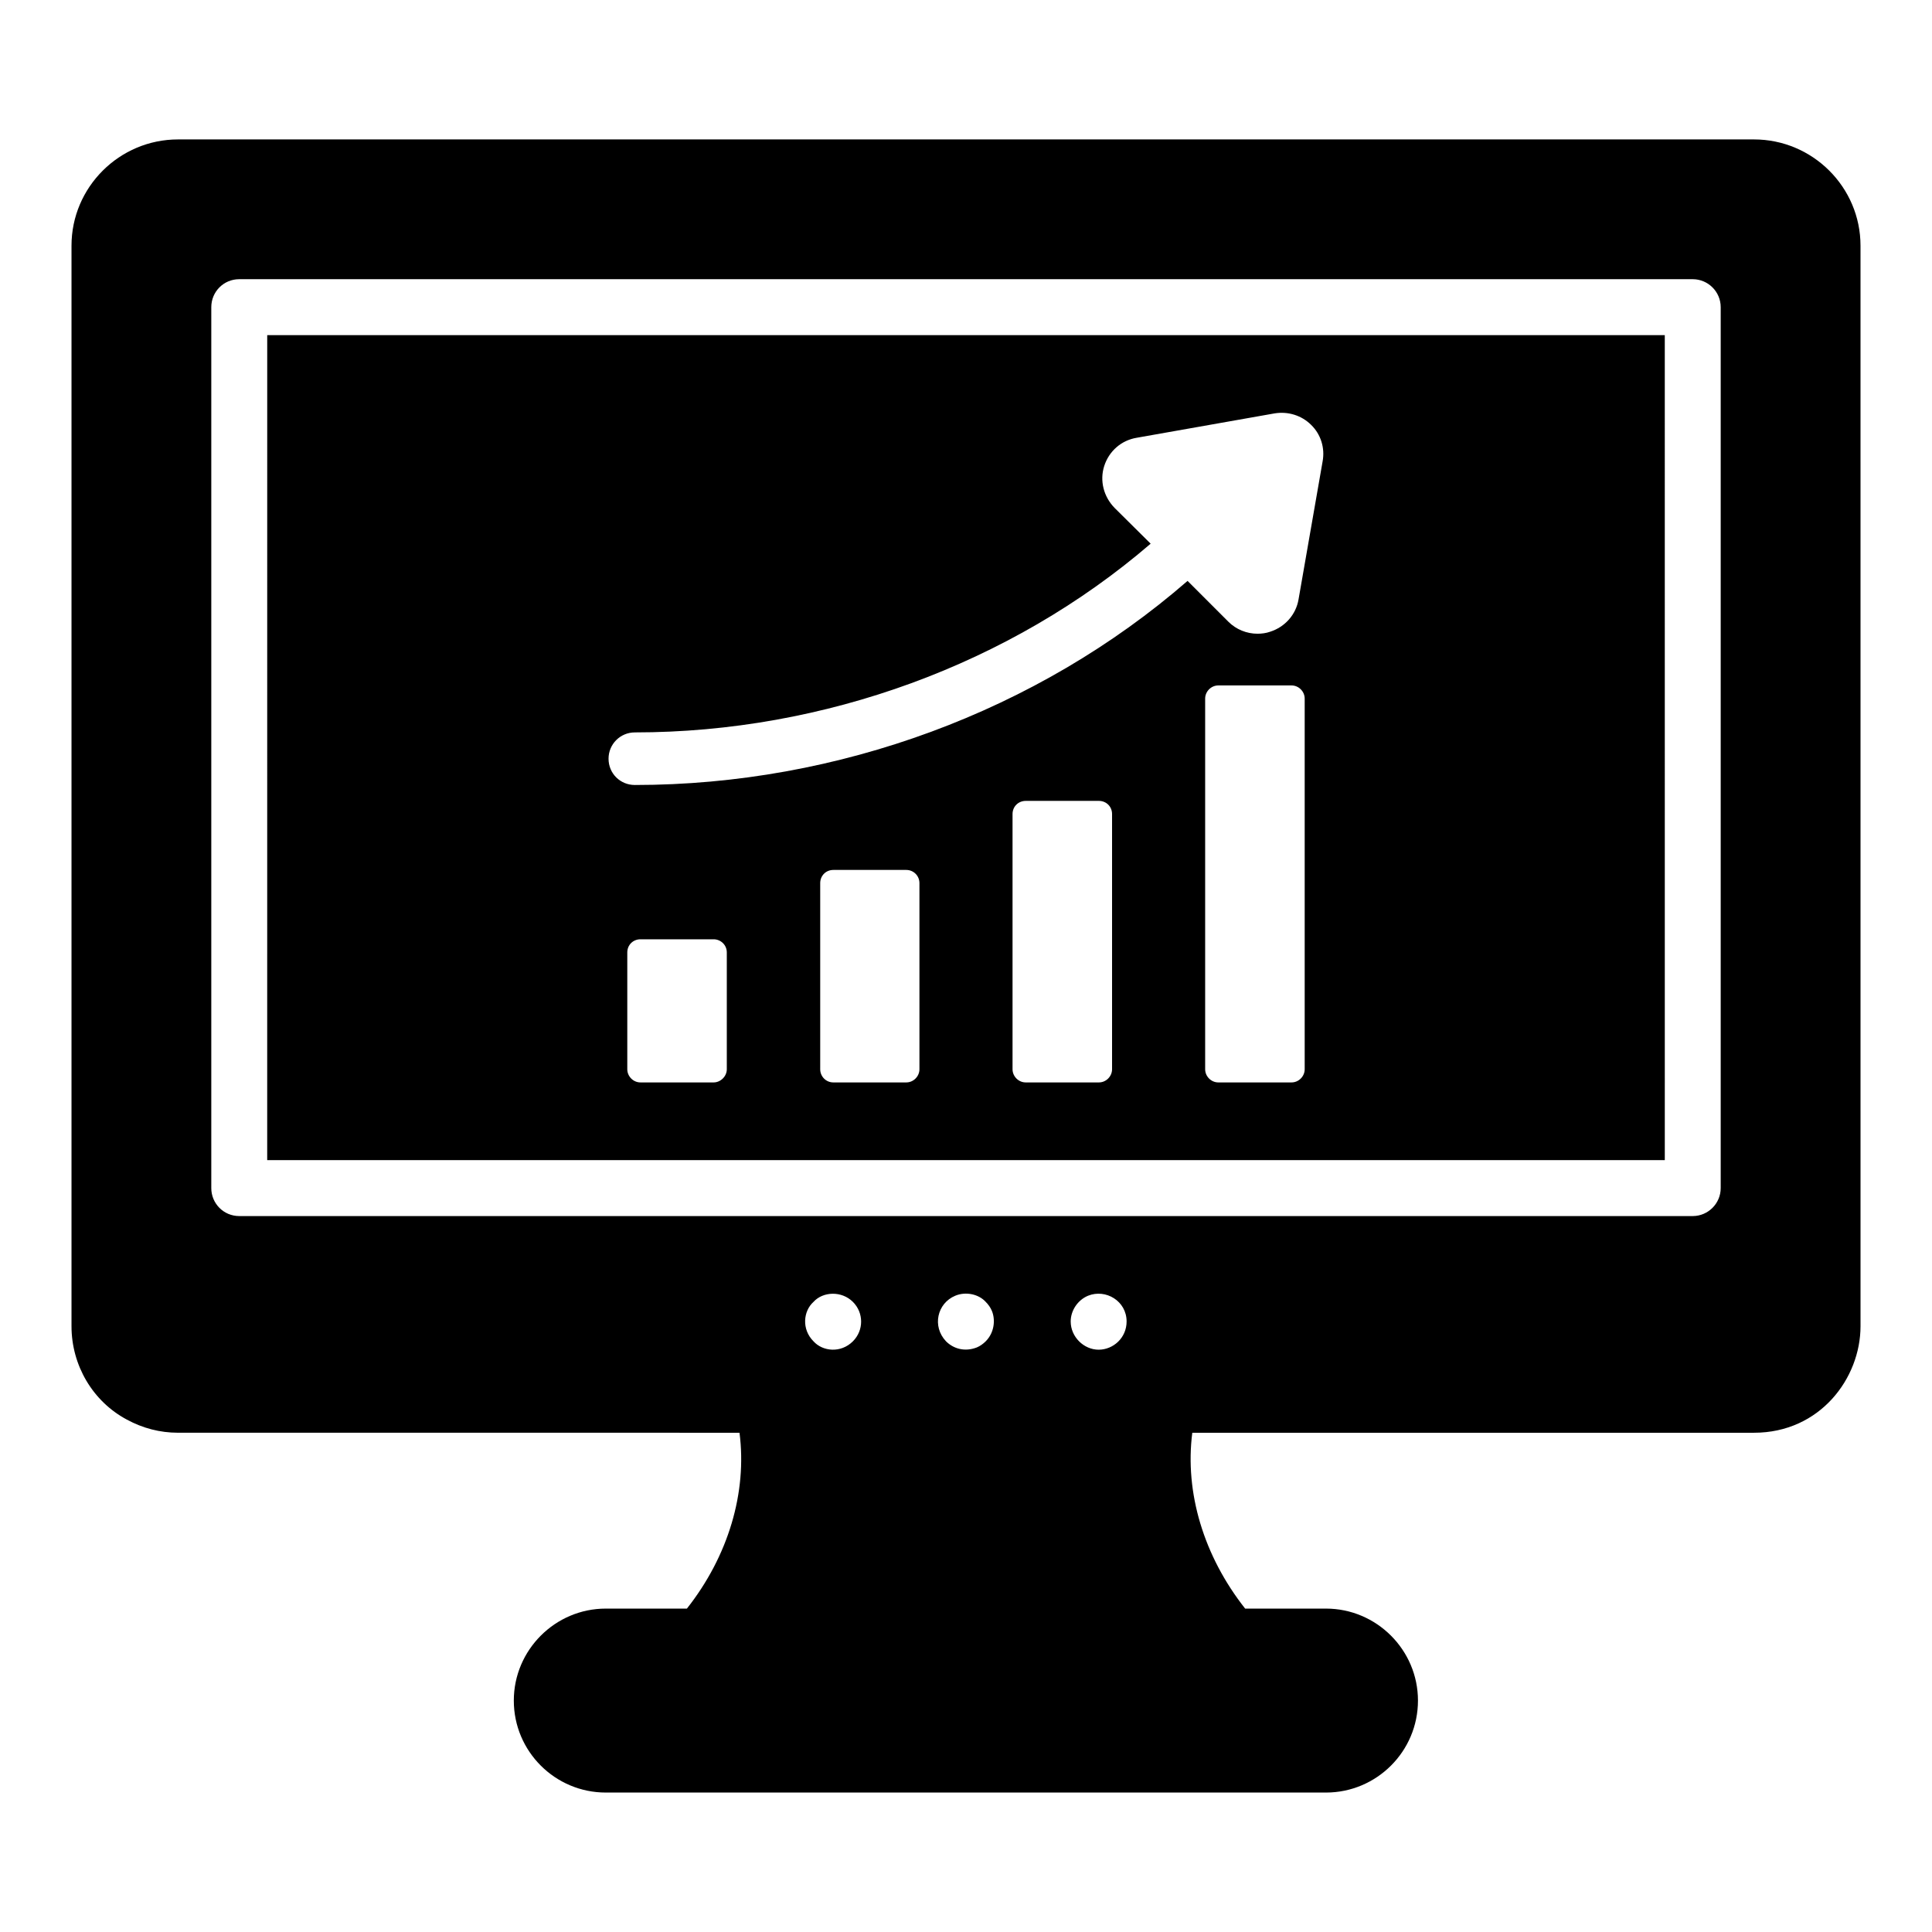
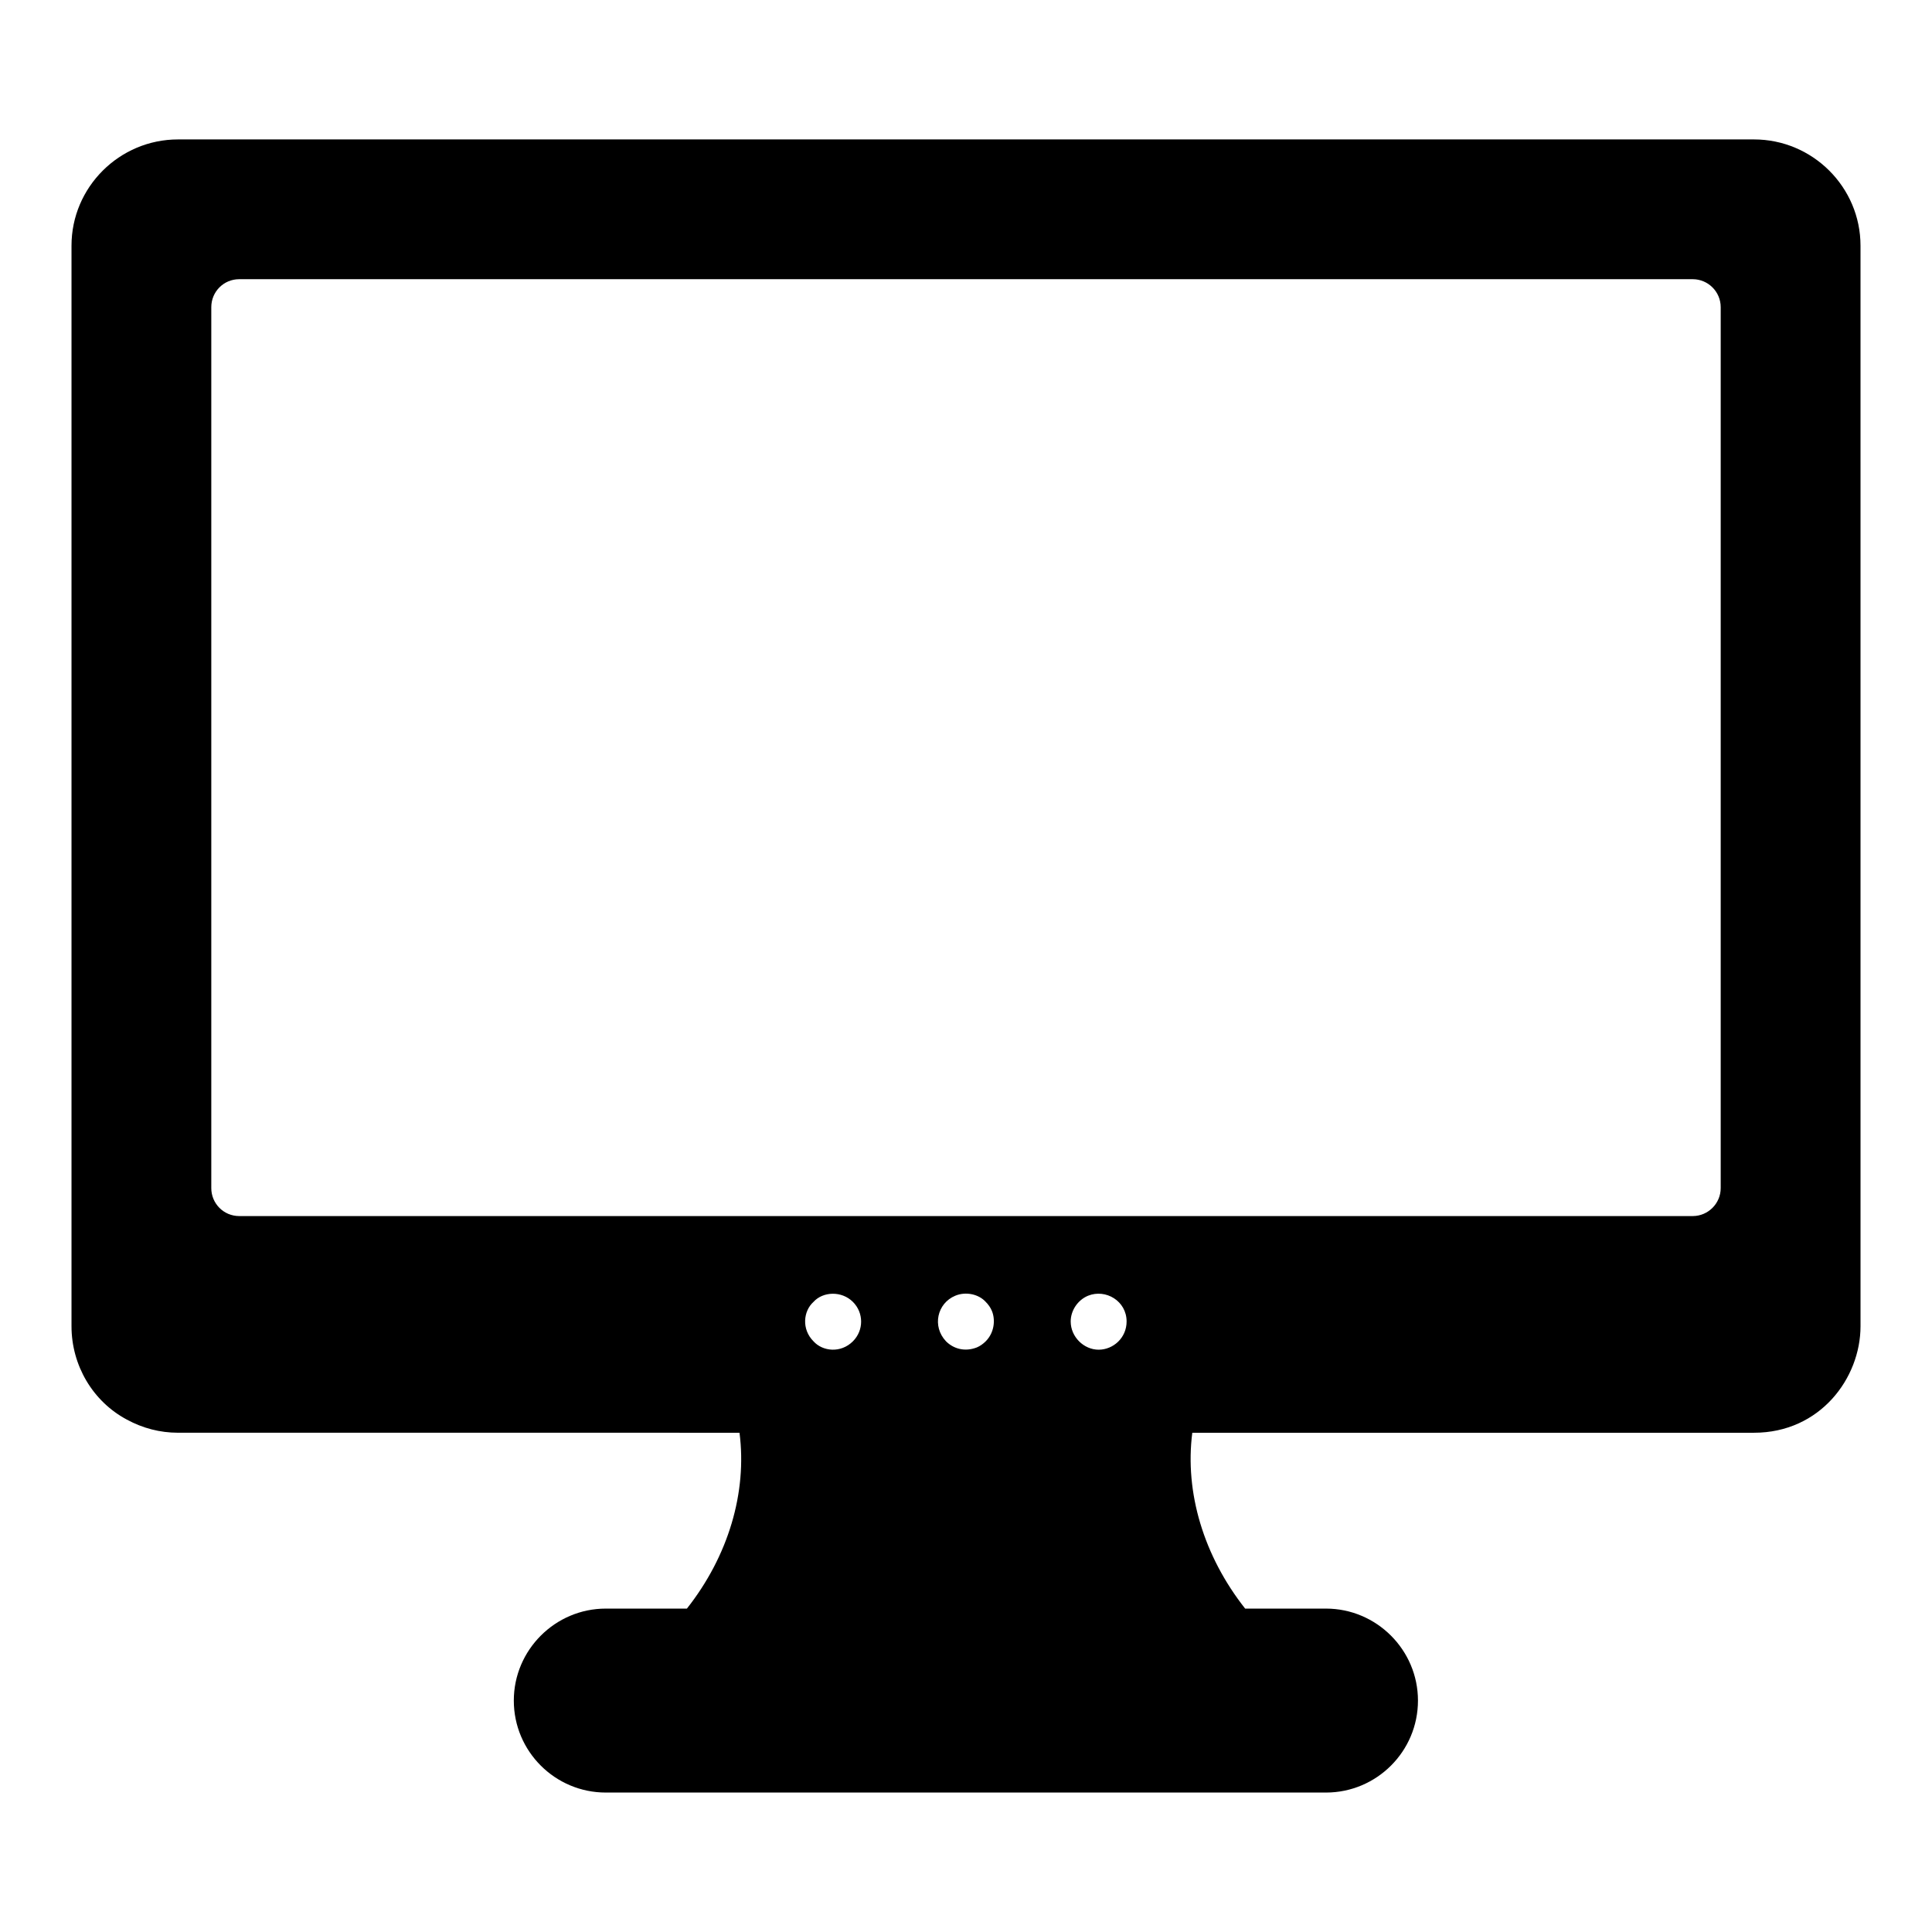
<svg xmlns="http://www.w3.org/2000/svg" fill="#000000" width="800px" height="800px" version="1.1" viewBox="144 144 512 512">
  <g>
-     <path d="m214.81 451.45h370.38l-0.004-218.64h-370.37zm121.8-24.078c0 1.852-1.629 3.481-3.481 3.481h-19.41c-1.926 0-3.481-1.629-3.481-3.481v-30.969c0-2 1.555-3.481 3.481-3.481h19.41c1.852 0 3.481 1.48 3.481 3.481zm51.051 0c0 1.852-1.555 3.481-3.481 3.481h-19.336c-2 0-3.481-1.629-3.481-3.481v-49.344c0-1.926 1.48-3.484 3.481-3.484h19.336c1.926 0 3.481 1.555 3.481 3.484zm51.047 0c0 1.852-1.555 3.481-3.481 3.481h-19.41c-1.926 0-3.484-1.629-3.484-3.481v-67.645c0-2 1.555-3.481 3.484-3.481h19.41c1.926 0 3.481 1.48 3.481 3.481zm51.047 0c0 1.852-1.555 3.481-3.481 3.481h-19.414c-1.926 0-3.481-1.629-3.481-3.481v-98.242c0-1.852 1.555-3.481 3.481-3.481h19.414c1.926 0 3.481 1.629 3.481 3.481zm-177.52-89.277c50.16 0 99.578-18.078 136.7-50.012l-9.559-9.484c-2.891-2.961-4-7.188-2.742-11.113 1.262-3.926 4.519-6.816 8.668-7.484l36.453-6.445c3.555-0.594 7.188 0.52 9.707 3.039 2.594 2.519 3.703 6.148 3.039 9.707l-6.371 36.527c-0.668 4-3.559 7.332-7.559 8.594-1.039 0.371-2.223 0.52-3.332 0.52-2.816 0-5.633-1.109-7.707-3.184l-10.816-10.816c-39.711 34.523-92.688 54.086-146.48 54.086-3.852 0-6.965-3.039-6.965-6.965 0-3.859 3.113-6.969 6.965-6.969z" />
    <path d="m608.82 180.95h-417.64c-15.559 0-28.23 12.668-28.23 28.152v286.36c0 10.371 5.633 19.93 14.668 24.746 4.223 2.297 8.816 3.481 13.559 3.481l148.8 0.004c2.043 15.848-2.965 32.688-13.941 46.602h-21.496c-13.41 0-24.375 10.965-24.375 24.375 0 13.484 10.965 24.375 24.375 24.375h190.86c13.41 0 24.375-10.891 24.375-24.375 0-13.41-10.965-24.375-24.375-24.375h-21.422c-10.98-13.914-16.043-30.754-14.008-46.602h148.86c17.531 0 28.227-14.488 28.227-28.23l-0.004-286.36c0-15.484-12.668-28.152-28.227-28.152zm-238.79 318.51c-3.203 3.203-8.016 2.703-10.445 0-3.207-3.207-2.699-8.02 0-10.445 2.496-2.773 7.461-2.984 10.445 0 2.887 2.879 2.918 7.527 0 10.445zm35.195 0c-0.668 0.668-1.48 1.258-2.371 1.629-3.246 1.25-6.215 0.305-8.148-1.629-3.75-3.957-2.344-10.086 2.445-12.078 2.887-1.203 6.281-0.363 8.074 1.629 0.668 0.668 1.262 1.48 1.629 2.371 0.984 2.359 0.684 5.762-1.629 8.078zm29.93 2.223c-3.918 0-7.41-3.387-7.41-7.484 0-2.867 1.832-5.668 4.594-6.816 4.684-1.898 10.223 1.391 10.223 6.816 0.004 4.383-3.582 7.484-7.406 7.484zm164.85-42.824c0 4.074-3.336 7.41-7.41 7.41h-385.19c-4.148 0-7.41-3.336-7.41-7.41v-233.46c0-4.074 3.258-7.41 7.41-7.41h385.19c4.074 0 7.41 3.332 7.41 7.41z" />
  </g>
</svg>